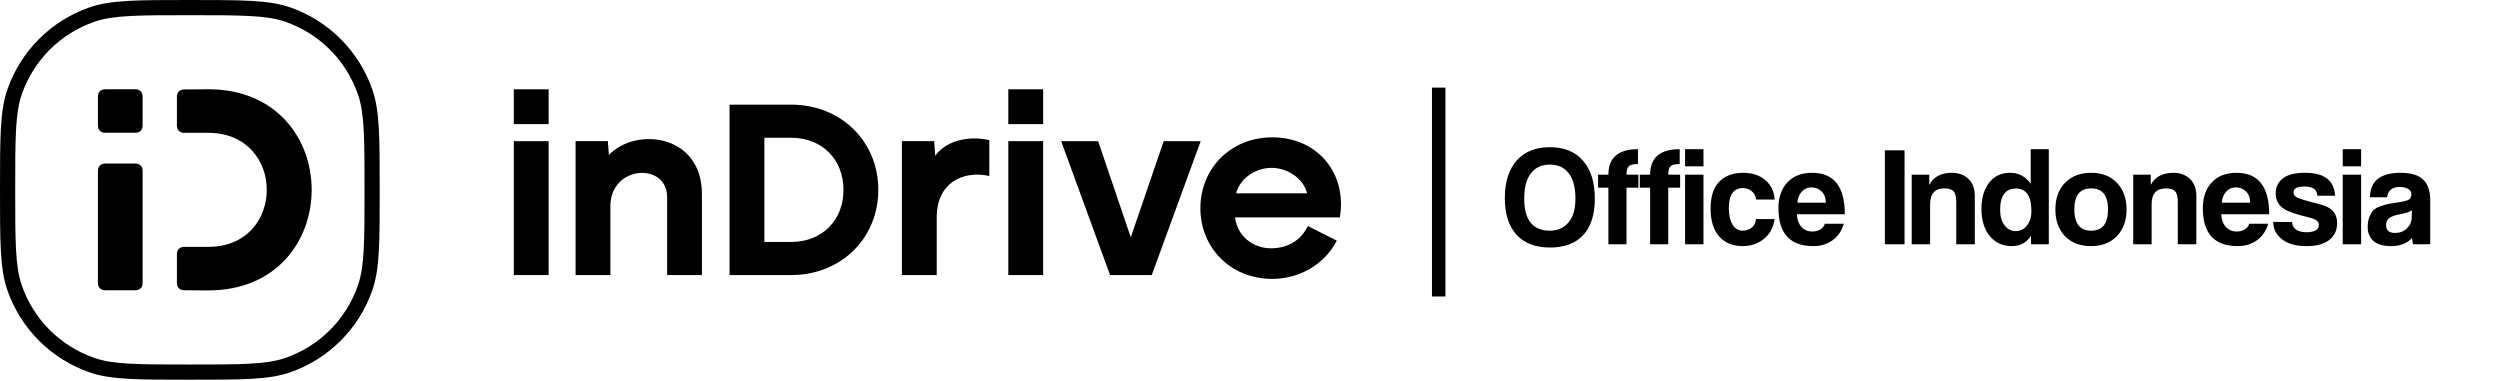
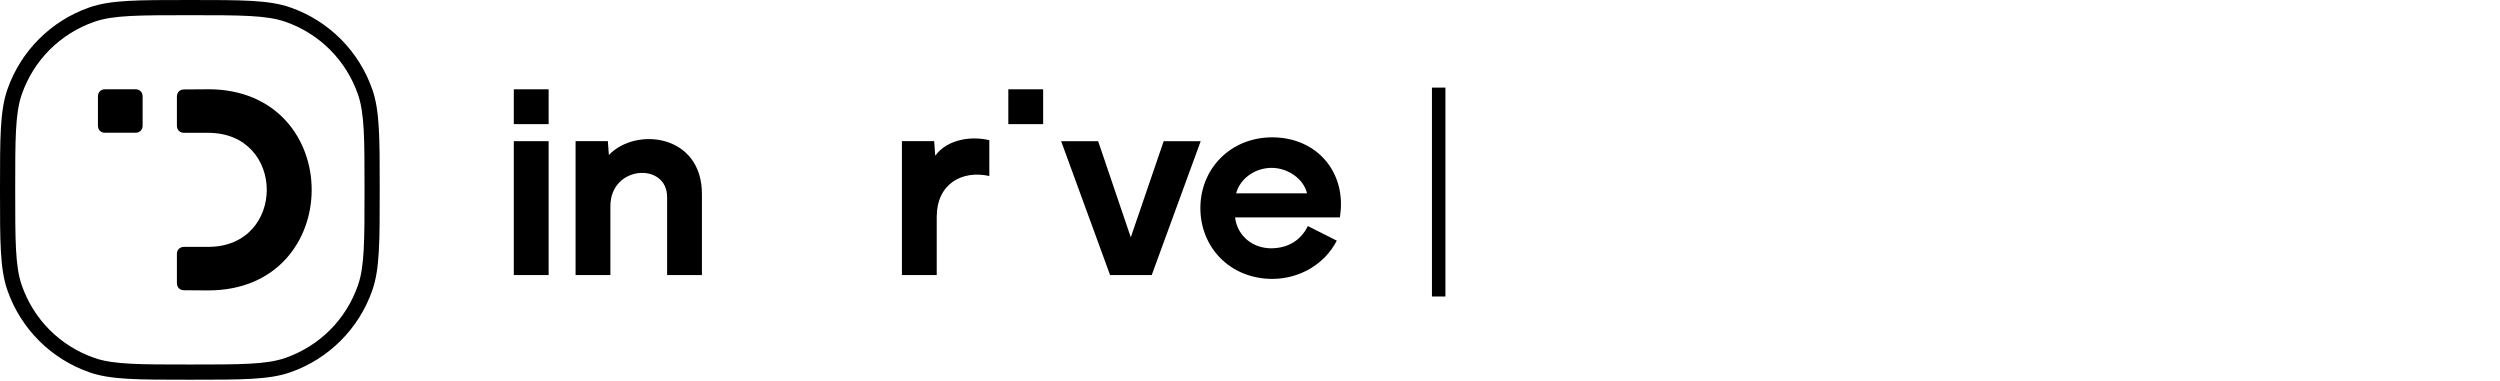
<svg xmlns="http://www.w3.org/2000/svg" width="742" height="113" viewBox="0 0 742 113" fill="none">
  <path fill-rule="evenodd" clip-rule="evenodd" d="M86.111 2.182C79.816 1.20403e-06 71.996 0 56.348 0C40.7 0 32.883 1.20403e-06 26.585 2.182C15.143 6.15 6.15 15.143 2.182 26.589C-3.44008e-07 32.883 0 40.703 0 56.351C0 71.999 -3.44008e-07 79.816 2.182 86.111C6.15 97.553 15.143 106.549 26.585 110.517C32.88 112.699 40.703 112.699 56.348 112.699C71.992 112.699 79.816 112.699 86.111 110.517C97.553 106.549 106.545 97.556 110.517 86.111C112.699 79.816 112.699 71.996 112.699 56.351C112.699 40.707 112.699 32.883 110.517 26.589C106.549 15.147 97.556 6.154 86.111 2.182ZM106.257 84.632C102.718 94.833 94.836 102.715 84.635 106.253C79.059 108.187 71.469 108.187 56.351 108.187C41.234 108.187 33.644 108.187 28.067 106.253C17.863 102.715 9.981 94.833 6.446 84.632C4.513 79.055 4.513 71.466 4.513 56.348C4.513 41.23 4.513 33.641 6.446 28.064C9.985 17.863 17.863 9.981 28.067 6.442C33.644 4.509 41.23 4.509 56.351 4.509C71.473 4.509 79.059 4.509 84.635 6.442C94.836 9.981 102.718 17.863 106.257 28.064C108.19 33.641 108.19 41.23 108.19 56.348C108.19 71.466 108.19 79.055 106.257 84.632Z" fill="black" />
  <path fill-rule="evenodd" clip-rule="evenodd" d="M377.553 40.758C365.069 40.822 356.271 50.165 356.271 61.766C356.271 73.367 365 82.713 377.553 82.778C385.897 82.778 393.255 78.279 396.754 71.426L388.166 67.09C386.027 71.505 382.055 73.688 377.25 73.695C371.969 73.698 367.251 70.174 366.569 64.518H397.667C399.846 51.482 391.131 40.758 377.553 40.758ZM366.89 57.38C368.066 52.885 372.629 49.822 377.409 49.822C382.188 49.822 386.889 53.022 387.931 57.38H366.89Z" fill="black" />
  <path fill-rule="evenodd" clip-rule="evenodd" d="M180.713 46.002L180.413 41.897H170.833V81.638H181.164V61.192C181.164 49.007 198.002 48.073 198.002 58.512V81.638H208.333V57.589C208.333 39.784 188.692 37.605 180.713 46.006" fill="black" />
-   <path fill-rule="evenodd" clip-rule="evenodd" d="M234.813 31.058V31.065H216.532V81.638H234.813C249.552 81.638 260.68 70.802 260.68 56.348C260.68 41.894 249.552 31.058 234.813 31.058ZM234.813 71.815H226.867V40.887H234.813C243.914 40.887 250.346 47.247 250.346 56.351C250.346 65.456 243.918 71.815 234.813 71.815Z" fill="black" />
  <path fill-rule="evenodd" clip-rule="evenodd" d="M277.569 46.208L277.27 41.897H267.689V81.638H278.02V64.374C278.02 54.627 285.437 50.432 293.632 52.236V41.616C288.64 40.368 281.31 41.136 277.569 46.212" fill="black" />
  <path fill-rule="evenodd" clip-rule="evenodd" d="M345.381 41.901L335.616 70.438L325.927 41.901H314.947L329.473 81.638H341.835L356.365 41.901H345.381Z" fill="black" />
  <path d="M162.832 41.901H152.497V81.641H162.832V41.901Z" fill="black" />
  <path d="M162.832 26.506H152.497V36.84H162.832V26.506Z" fill="black" />
-   <path d="M309.601 41.901H299.27V81.641H309.601V41.901Z" fill="black" />
  <path d="M309.605 26.506H299.27V36.84H309.605V26.506Z" fill="black" />
-   <path fill-rule="evenodd" clip-rule="evenodd" d="M40.198 48.538H31.202C29.918 48.538 29.067 49.39 29.067 50.67V84.019C29.067 85.299 29.918 86.15 31.202 86.15H40.198C41.483 86.15 42.33 85.299 42.33 84.019V50.67C42.33 49.39 41.483 48.538 40.198 48.538Z" fill="black" />
  <path fill-rule="evenodd" clip-rule="evenodd" d="M40.198 26.498H31.202C29.918 26.498 29.067 27.35 29.067 28.63V37.273C29.067 38.557 29.918 39.405 31.202 39.405H40.198C41.483 39.405 42.33 38.557 42.33 37.273V28.63C42.33 27.35 41.483 26.498 40.198 26.498Z" fill="black" />
  <path fill-rule="evenodd" clip-rule="evenodd" d="M61.82 26.498L54.642 26.545C53.357 26.552 52.506 27.396 52.506 28.677V37.291C52.506 38.572 53.361 39.423 54.642 39.423H61.82C84.963 39.423 84.963 73.269 61.82 73.269H54.642C53.361 73.269 52.506 74.12 52.506 75.401V84.015C52.506 85.295 53.357 86.139 54.642 86.147L61.82 86.194C102.733 86.194 102.733 26.491 61.82 26.491" fill="black" />
-   <path d="M460.028 68.468C462.268 68.468 464.088 67.67 465.488 66.074C466.888 64.45 467.588 62.07 467.588 58.934C467.588 55.658 466.93 53.166 465.614 51.458C464.326 49.722 462.464 48.854 460.028 48.854C457.564 48.854 455.674 49.722 454.358 51.458C453.042 53.166 452.384 55.658 452.384 58.934C452.384 65.29 454.932 68.468 460.028 68.468ZM460.028 73.466C455.744 73.466 452.44 72.206 450.116 69.686C447.792 67.138 446.63 63.512 446.63 58.808C446.63 54.048 447.792 50.338 450.116 47.678C452.468 45.018 455.772 43.688 460.028 43.688C464.284 43.688 467.56 45.032 469.856 47.72C472.18 50.38 473.342 54.118 473.342 58.934C473.342 63.694 472.194 67.306 469.898 69.77C467.63 72.234 464.34 73.466 460.028 73.466ZM482.747 72.5H477.371V55.7H474.305V51.836H477.371C477.371 46.796 480.297 44.276 486.149 44.276V48.686C484.777 48.686 483.867 48.91 483.419 49.358C482.971 49.778 482.747 50.604 482.747 51.836H486.275V55.7H482.747V72.5ZM495.133 72.5H489.757V55.7H486.691V51.836H489.757C489.757 46.796 492.683 44.276 498.535 44.276V48.686C497.163 48.686 496.253 48.91 495.805 49.358C495.357 49.778 495.133 50.604 495.133 51.836H498.661V55.7H495.133V72.5ZM505.588 72.5H500.128V51.836H505.588V72.5ZM505.588 49.358H500.128V44.276H505.588V49.358ZM521.186 65.024H526.688C526.408 67.404 525.386 69.336 523.622 70.82C521.858 72.304 519.716 73.046 517.196 73.046C514.284 73.046 511.974 72.094 510.266 70.19C508.558 68.286 507.704 65.528 507.704 61.916C507.704 58.332 508.558 55.672 510.266 53.936C511.974 52.172 514.34 51.29 517.364 51.29C520.052 51.29 522.236 52.004 523.916 53.432C525.624 54.86 526.562 56.792 526.73 59.228H521.228C521.088 58.164 520.654 57.338 519.926 56.75C519.226 56.134 518.358 55.826 517.322 55.826C514.522 55.826 513.122 57.814 513.122 61.79C513.122 63.918 513.5 65.57 514.256 66.746C515.04 67.894 516.006 68.468 517.154 68.468C518.246 68.468 519.156 68.174 519.884 67.586C520.64 66.97 521.074 66.116 521.186 65.024ZM533.469 60.152H541.911C541.883 58.696 541.449 57.576 540.609 56.792C539.797 56.008 538.817 55.616 537.669 55.616C536.549 55.616 535.597 56.022 534.813 56.834C534.029 57.646 533.581 58.752 533.469 60.152ZM547.539 63.596H533.301C533.385 65.164 533.833 66.41 534.645 67.334C535.485 68.258 536.577 68.72 537.921 68.72C538.817 68.72 539.601 68.51 540.273 68.09C540.973 67.67 541.421 67.11 541.617 66.41H547.245C546.629 68.51 545.509 70.148 543.885 71.324C542.289 72.472 540.385 73.046 538.173 73.046C531.285 73.046 527.841 69.294 527.841 61.79C527.841 58.57 528.723 56.022 530.487 54.146C532.251 52.242 534.701 51.29 537.837 51.29C544.305 51.29 547.539 55.392 547.539 63.596ZM565.269 72.5H559.431V44.612H565.269V72.5ZM586.123 72.5H580.621V59.984C580.621 58.416 580.355 57.352 579.823 56.792C579.319 56.204 578.409 55.91 577.093 55.91C574.265 55.91 572.851 57.492 572.851 60.656V72.5H567.391V51.836H572.599V54.86C573.887 52.48 576.113 51.29 579.277 51.29C581.321 51.29 582.973 51.892 584.233 53.096C585.493 54.3 586.123 55.994 586.123 58.178V72.5ZM598.3 68.594C599.616 68.594 600.708 68.048 601.576 66.956C602.472 65.836 602.92 64.408 602.92 62.672C602.92 58.192 601.394 55.952 598.342 55.952C595.206 55.952 593.638 58.08 593.638 62.336C593.638 64.184 594.072 65.696 594.94 66.872C595.808 68.02 596.928 68.594 598.3 68.594ZM608.086 72.5H602.836L602.794 69.98C601.534 72.024 599.616 73.046 597.04 73.046C594.38 73.046 592.224 72.052 590.572 70.064C588.92 68.076 588.094 65.374 588.094 61.958C588.094 58.766 588.85 56.19 590.362 54.23C591.874 52.27 593.946 51.29 596.578 51.29C599.126 51.29 601.17 52.368 602.71 54.524V44.276H608.086V72.5ZM615.664 62.168C615.664 66.368 617.33 68.468 620.662 68.468C623.994 68.468 625.66 66.368 625.66 62.168C625.66 57.996 623.994 55.91 620.662 55.91C617.33 55.91 615.664 57.996 615.664 62.168ZM620.662 73.046C617.358 73.046 614.754 72.052 612.85 70.064C610.974 68.076 610.036 65.444 610.036 62.168C610.036 58.864 610.988 56.232 612.892 54.272C614.824 52.284 617.414 51.29 620.662 51.29C623.882 51.29 626.43 52.284 628.306 54.272C630.21 56.232 631.162 58.864 631.162 62.168C631.162 65.444 630.21 68.076 628.306 70.064C626.402 72.052 623.854 73.046 620.662 73.046ZM651.871 72.5H646.369V59.984C646.369 58.416 646.103 57.352 645.571 56.792C645.067 56.204 644.157 55.91 642.841 55.91C640.013 55.91 638.599 57.492 638.599 60.656V72.5H633.139V51.836H638.347V54.86C639.635 52.48 641.861 51.29 645.025 51.29C647.069 51.29 648.721 51.892 649.981 53.096C651.241 54.3 651.871 55.994 651.871 58.178V72.5ZM659.428 60.152H667.87C667.842 58.696 667.408 57.576 666.568 56.792C665.756 56.008 664.776 55.616 663.628 55.616C662.508 55.616 661.556 56.022 660.772 56.834C659.988 57.646 659.54 58.752 659.428 60.152ZM673.498 63.596H659.26C659.344 65.164 659.792 66.41 660.604 67.334C661.444 68.258 662.536 68.72 663.88 68.72C664.776 68.72 665.56 68.51 666.232 68.09C666.932 67.67 667.38 67.11 667.576 66.41H673.204C672.588 68.51 671.468 70.148 669.844 71.324C668.248 72.472 666.344 73.046 664.132 73.046C657.244 73.046 653.8 69.294 653.8 61.79C653.8 58.57 654.682 56.022 656.446 54.146C658.21 52.242 660.66 51.29 663.796 51.29C670.264 51.29 673.498 55.392 673.498 63.596ZM693.067 58.094H687.817C687.677 57.086 687.313 56.386 686.725 55.994C686.137 55.574 685.213 55.364 683.953 55.364C681.797 55.364 680.719 55.938 680.719 57.086C680.719 57.646 680.971 58.094 681.475 58.43C682.007 58.766 682.875 59.102 684.079 59.438C684.611 59.606 685.325 59.802 686.221 60.026C687.145 60.25 687.929 60.46 688.573 60.656C689.217 60.824 689.777 61.006 690.253 61.202C692.521 62.126 693.655 63.792 693.655 66.2C693.655 68.356 692.871 70.036 691.303 71.24C689.763 72.444 687.537 73.046 684.625 73.046C681.517 73.046 679.095 72.388 677.359 71.072C675.623 69.756 674.727 68.02 674.671 65.864H680.299C680.299 66.816 680.677 67.572 681.433 68.132C682.217 68.664 683.267 68.93 684.583 68.93C685.647 68.93 686.515 68.762 687.187 68.426C687.887 68.062 688.237 67.516 688.237 66.788C688.237 66.116 687.957 65.626 687.397 65.318C686.837 64.982 686.011 64.688 684.919 64.436C681.531 63.624 679.235 62.84 678.031 62.084C676.295 60.992 675.427 59.438 675.427 57.422C675.427 55.546 676.127 54.062 677.527 52.97C678.927 51.85 681.125 51.29 684.121 51.29C687.061 51.29 689.245 51.864 690.673 53.012C692.129 54.132 692.927 55.826 693.067 58.094ZM700.782 72.5H695.322V51.836H700.782V72.5ZM700.782 49.358H695.322V44.276H700.782V49.358ZM715.792 64.646L715.834 62.378C715.386 62.826 714.21 63.232 712.306 63.596C710.766 63.876 709.688 64.268 709.072 64.772C708.484 65.248 708.19 65.934 708.19 66.83C708.19 68.37 709.072 69.14 710.836 69.14C712.236 69.14 713.398 68.706 714.322 67.838C715.274 66.942 715.764 65.878 715.792 64.646ZM721.294 72.5H716.212C716.044 71.968 715.932 71.352 715.876 70.652C714.42 72.248 712.334 73.046 709.618 73.046C707.35 73.046 705.628 72.542 704.452 71.534C703.304 70.498 702.73 69.112 702.73 67.376C702.73 66.228 702.898 65.234 703.234 64.394C703.57 63.554 703.962 62.896 704.41 62.42C704.886 61.944 705.6 61.538 706.552 61.202C707.504 60.866 708.344 60.628 709.072 60.488C709.8 60.348 710.85 60.18 712.222 59.984C713.566 59.788 714.476 59.536 714.952 59.228C715.456 58.892 715.708 58.36 715.708 57.632C715.708 56.96 715.386 56.442 714.742 56.078C714.126 55.686 713.286 55.49 712.222 55.49C710.01 55.49 708.764 56.512 708.484 58.556H703.402C703.486 53.712 706.51 51.29 712.474 51.29C715.638 51.29 717.892 51.976 719.236 53.348C720.608 54.692 721.294 56.722 721.294 59.438V72.5Z" fill="black" />
  <path d="M429 88V26H425V88H429Z" fill="black" mask="url(#path-14-outside-1_2592_174506)" />
</svg>